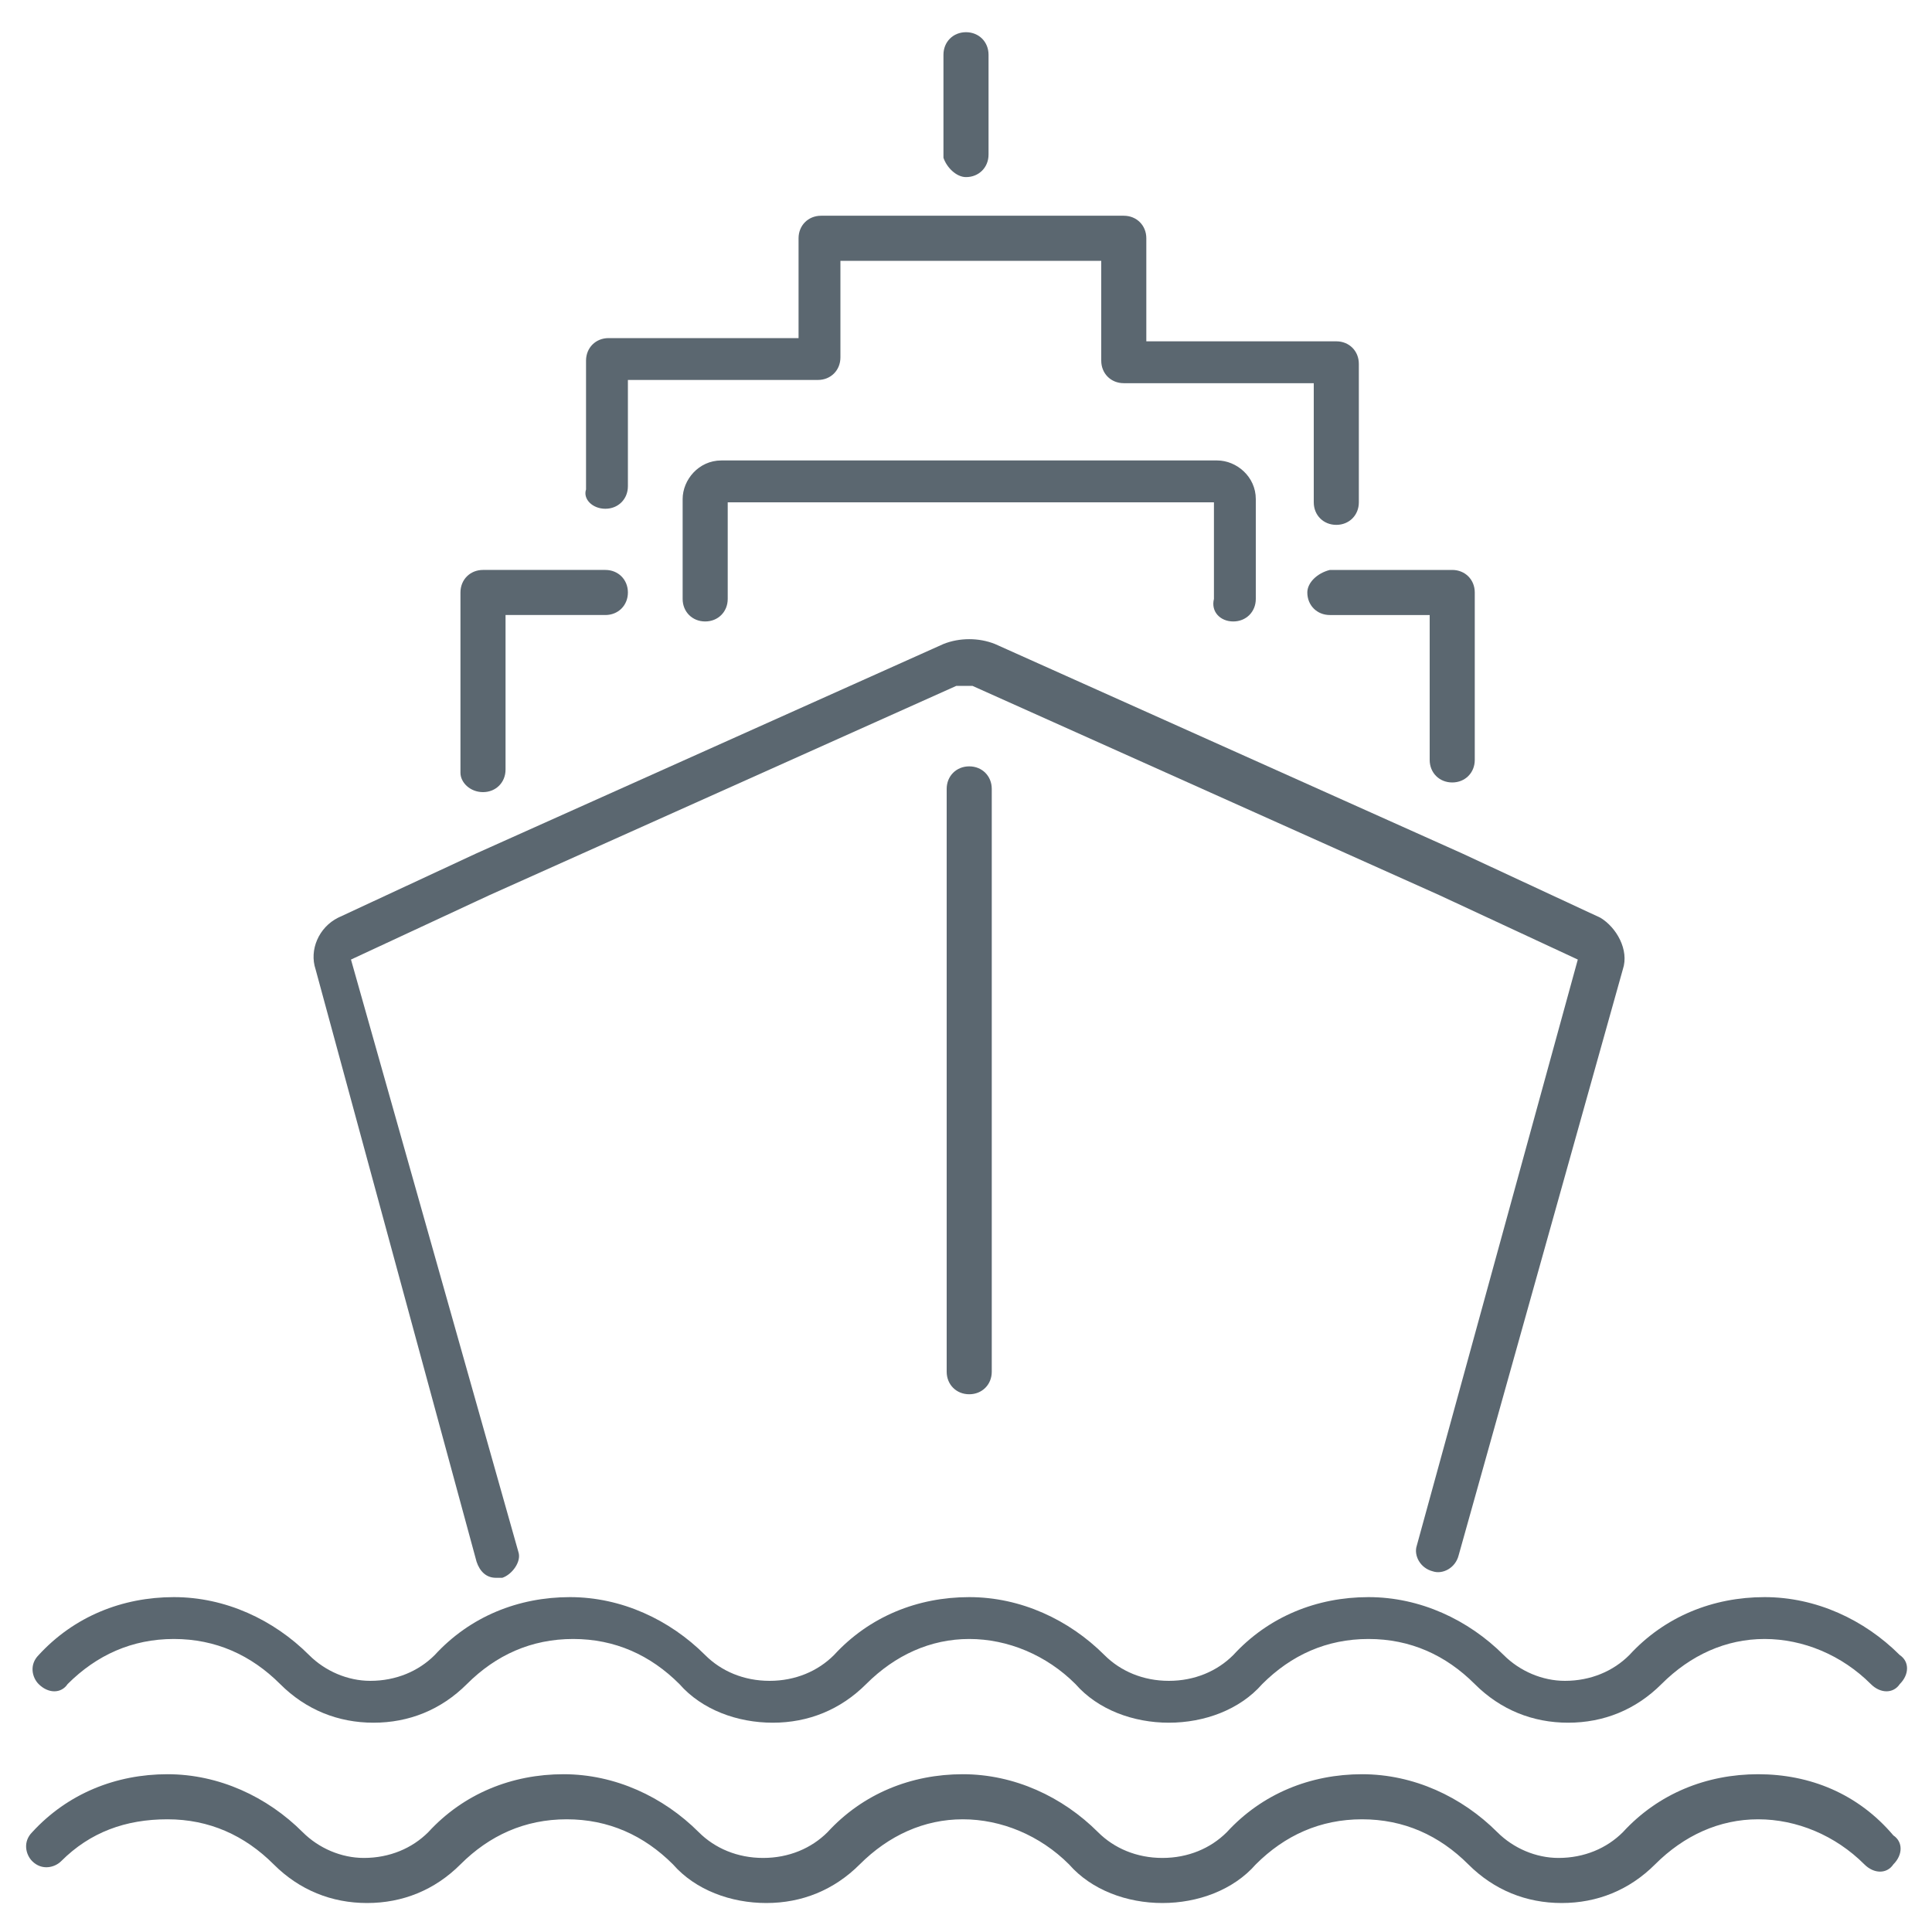
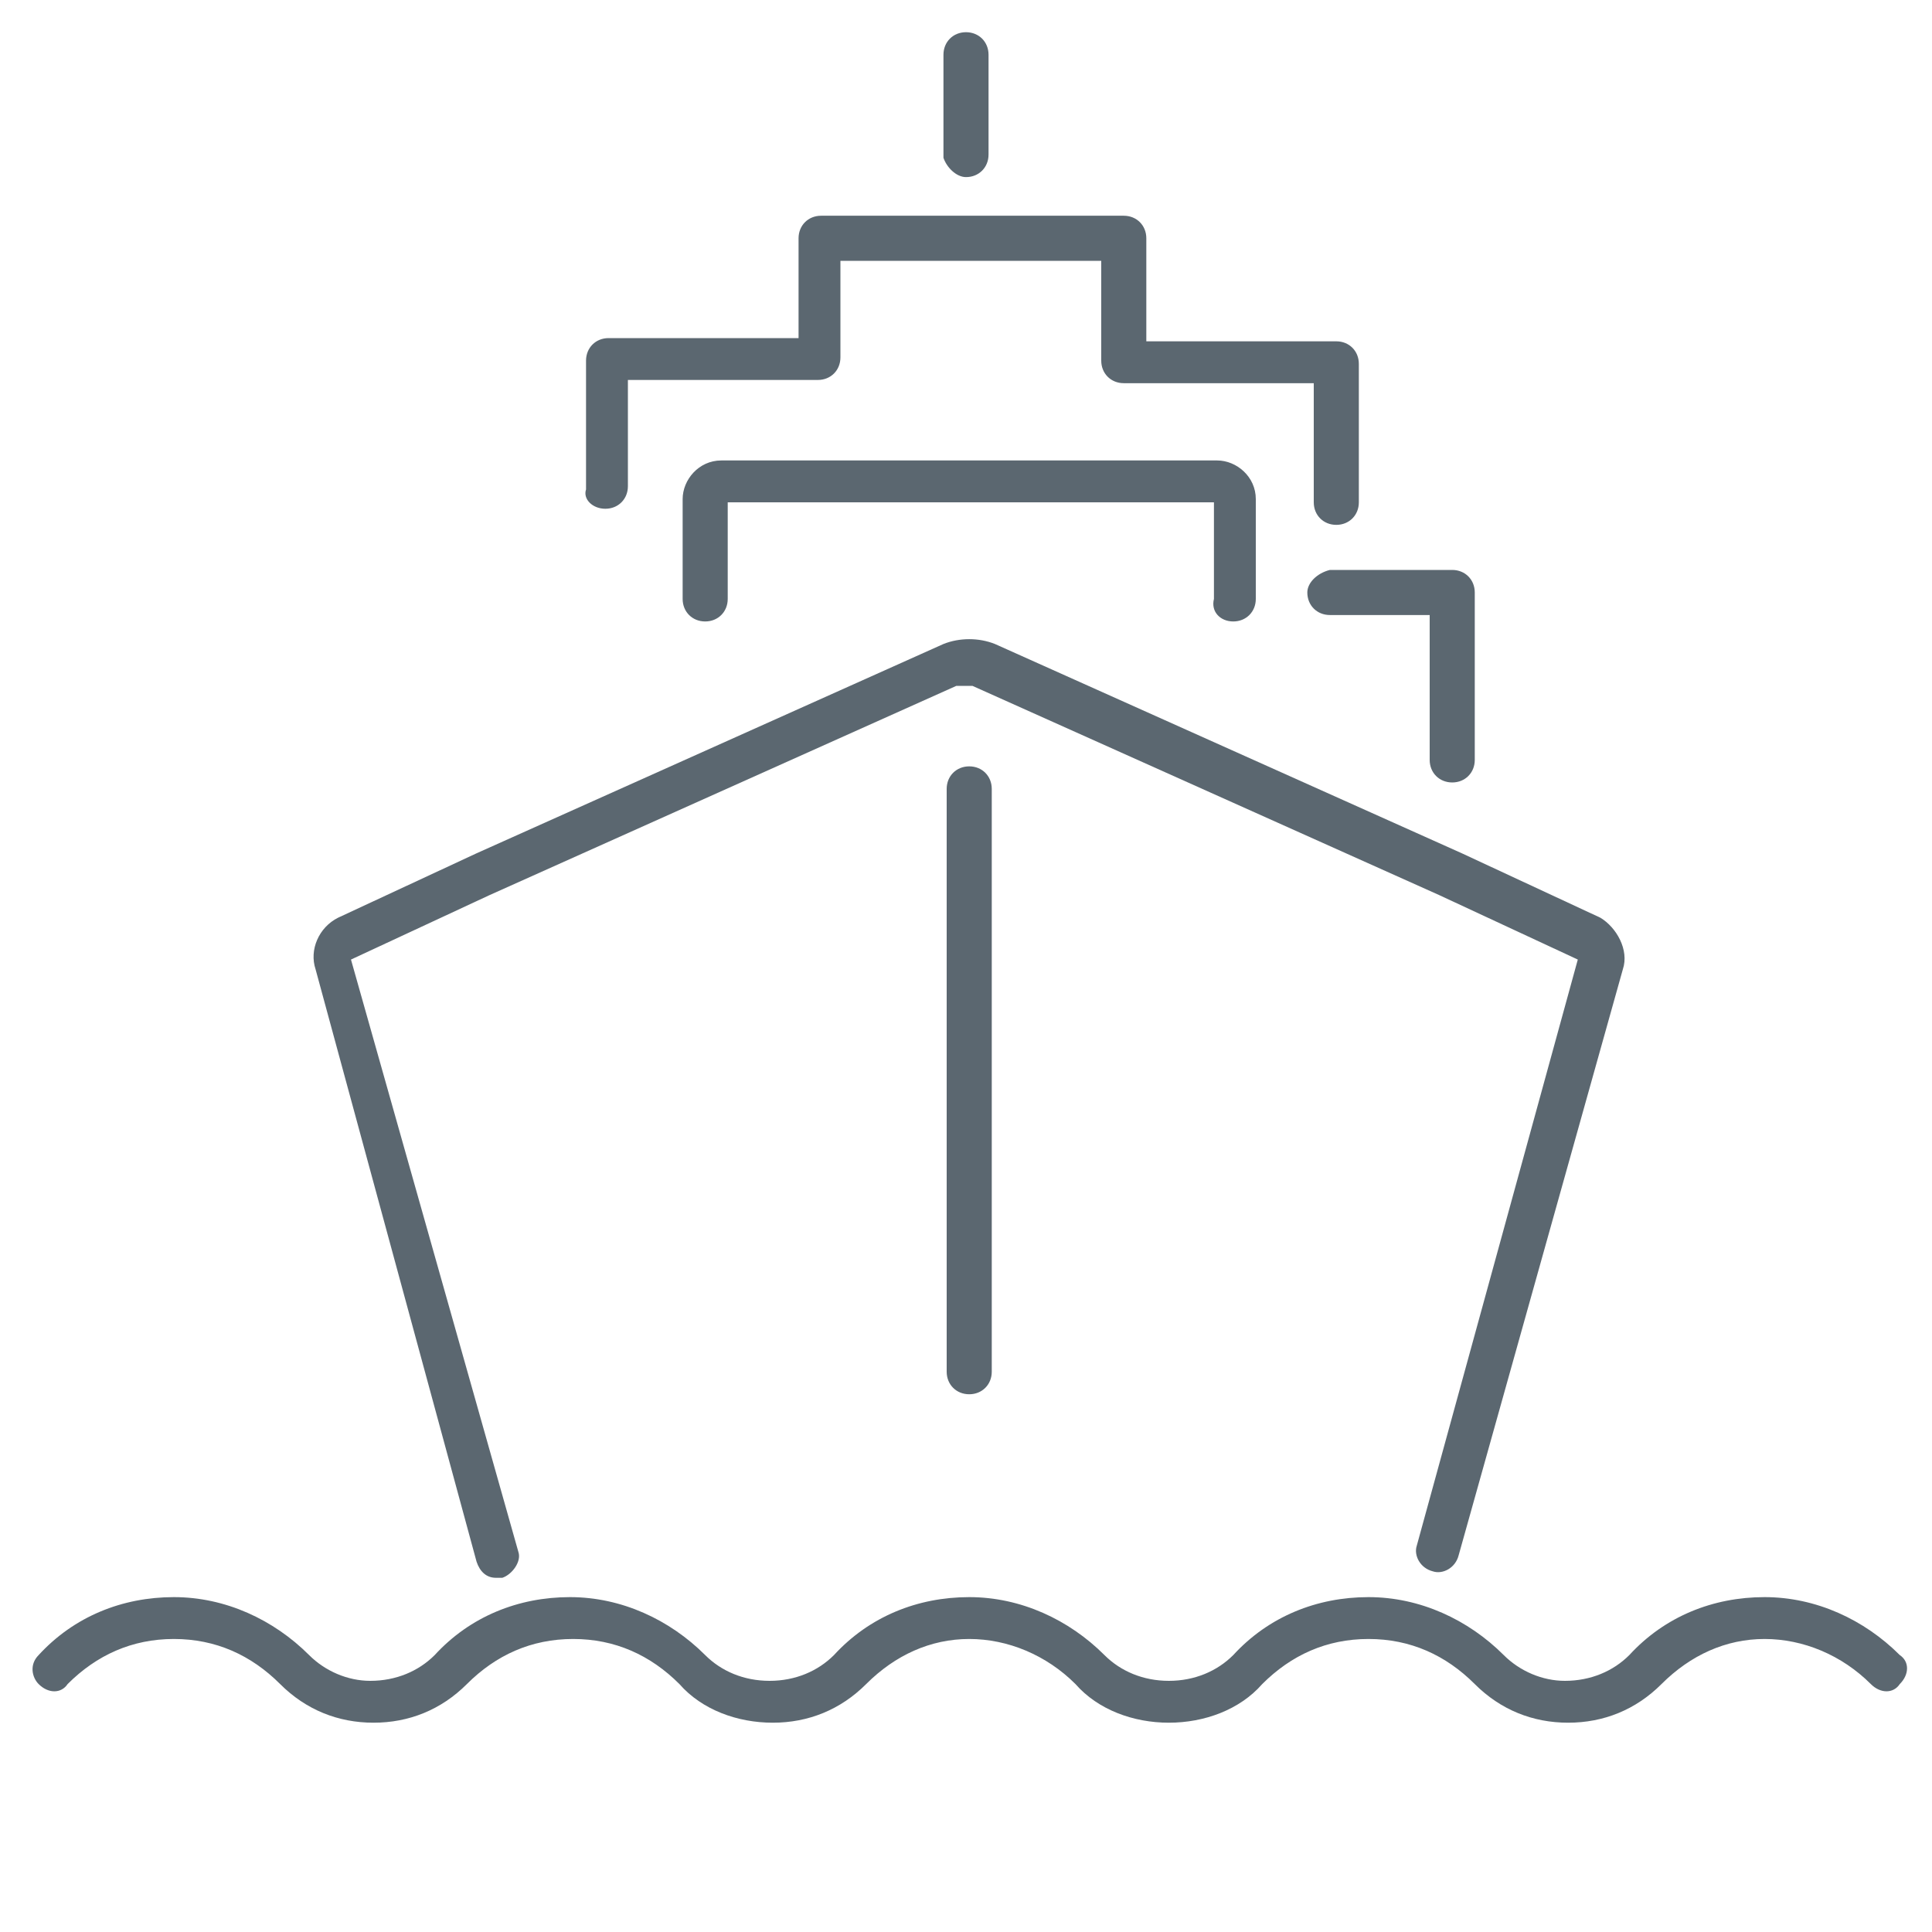
<svg xmlns="http://www.w3.org/2000/svg" version="1.1" id="Livello_1" x="0px" y="0px" viewBox="0 0 60 60" style="enable-background:new 0 0 60 60;" xml:space="preserve">
  <style type="text/css">
	.st0{fill:#5B6770;}
</style>
  <g>
-     <path class="st0" d="M54.6,55.1c-1.6,0-3.1,0.6-4.2,1.8c-0.5,0.5-1.2,0.8-2,0.8c0,0,0,0,0,0c-0.7,0-1.4-0.3-1.9-0.8   c-1.1-1.1-2.6-1.8-4.2-1.8s-3.1,0.6-4.2,1.8c-0.5,0.5-1.2,0.8-2,0.8c-0.8,0-1.5-0.3-2-0.8c-1.1-1.1-2.6-1.8-4.2-1.8h0   c-1.6,0-3.1,0.6-4.2,1.8c-0.5,0.5-1.2,0.8-2,0.8s-1.5-0.3-2-0.8c-1.1-1.1-2.6-1.8-4.2-1.8s-3.1,0.6-4.2,1.8c-0.5,0.5-1.2,0.8-2,0.8   c0,0,0,0,0,0c-0.7,0-1.4-0.3-1.9-0.8c-1.1-1.1-2.6-1.8-4.2-1.8c-1.6,0-3.1,0.6-4.2,1.8c-0.3,0.3-0.2,0.7,0,0.9   c0.3,0.3,0.7,0.2,0.9,0c0.9-0.9,2-1.3,3.3-1.3s2.4,0.5,3.3,1.4c0.8,0.8,1.8,1.2,2.9,1.2h0c1.1,0,2.1-0.4,2.9-1.2   c0.9-0.9,2-1.4,3.3-1.4s2.4,0.5,3.3,1.4c0.7,0.8,1.8,1.2,2.9,1.2s2.1-0.4,2.9-1.2c0.9-0.9,2-1.4,3.2-1.4c0,0,0,0,0,0   c1.2,0,2.4,0.5,3.3,1.4c0.7,0.8,1.8,1.2,2.9,1.2c1.1,0,2.2-0.4,2.9-1.2c0.9-0.9,2-1.4,3.3-1.4s2.4,0.5,3.3,1.4   c0.8,0.8,1.8,1.2,2.9,1.2h0c1.1,0,2.1-0.4,2.9-1.2c0.9-0.9,2-1.4,3.2-1.4c1.2,0,2.4,0.5,3.3,1.4c0.3,0.3,0.7,0.3,0.9,0   c0.3-0.3,0.3-0.7,0-0.9C57.7,55.7,56.2,55.1,54.6,55.1z" />
    <path class="st0" d="M2.1,52.3c0.9-0.9,2-1.4,3.3-1.4s2.4,0.5,3.3,1.4c0.8,0.8,1.8,1.2,2.9,1.2h0c1.1,0,2.1-0.4,2.9-1.2   c0.9-0.9,2-1.4,3.3-1.4s2.4,0.5,3.3,1.4c0.7,0.8,1.8,1.2,2.9,1.2s2.1-0.4,2.9-1.2c0.9-0.9,2-1.4,3.2-1.4c0,0,0,0,0,0   c1.2,0,2.4,0.5,3.3,1.4c0.7,0.8,1.8,1.2,2.9,1.2c1.1,0,2.2-0.4,2.9-1.2c0.9-0.9,2-1.4,3.3-1.4s2.4,0.5,3.3,1.4   c0.8,0.8,1.8,1.2,2.9,1.2h0c1.1,0,2.1-0.4,2.9-1.2c0.9-0.9,2-1.4,3.2-1.4c1.2,0,2.4,0.5,3.3,1.4c0.3,0.3,0.7,0.3,0.9,0   c0.3-0.3,0.3-0.7,0-0.9c-1.1-1.1-2.6-1.8-4.2-1.8c-1.6,0-3.1,0.6-4.2,1.8c-0.5,0.5-1.2,0.8-2,0.8c0,0,0,0,0,0   c-0.7,0-1.4-0.3-1.9-0.8c-1.1-1.1-2.6-1.8-4.2-1.8s-3.1,0.6-4.2,1.8c-0.5,0.5-1.2,0.8-2,0.8c-0.8,0-1.5-0.3-2-0.8   c-1.1-1.1-2.6-1.8-4.2-1.8h0c-1.6,0-3.1,0.6-4.2,1.8c-0.5,0.5-1.2,0.8-2,0.8s-1.5-0.3-2-0.8c-1.1-1.1-2.6-1.8-4.2-1.8   s-3.1,0.6-4.2,1.8c-0.5,0.5-1.2,0.8-2,0.8c0,0,0,0,0,0c-0.7,0-1.4-0.3-1.9-0.8c-1.1-1.1-2.6-1.8-4.2-1.8c-1.6,0-3.1,0.6-4.2,1.8   c-0.3,0.3-0.2,0.7,0,0.9C1.5,52.6,1.9,52.6,2.1,52.3z" />
    <g>
      <path class="st0" d="M38.3,19.3c0.4,0,0.7-0.3,0.7-0.7v-3.1c0-0.7-0.6-1.2-1.2-1.2H22.4c-0.7,0-1.2,0.6-1.2,1.2v3.1    c0,0.4,0.3,0.7,0.7,0.7c0.4,0,0.7-0.3,0.7-0.7v-3h15.1v3C37.6,19,37.9,19.3,38.3,19.3z" />
      <path class="st0" d="M14.8,48.5c0.1,0.3,0.3,0.5,0.6,0.5c0.1,0,0.1,0,0.2,0c0.3-0.1,0.6-0.5,0.5-0.8l-5.2-18.4c0,0,0,0,0,0l4.3-2    l0,0l14.5-6.5c0.1,0,0.4,0,0.5,0l14.5,6.5h0l4.3,2c0,0,0,0,0,0L44,48c-0.1,0.3,0.1,0.7,0.5,0.8c0.3,0.1,0.7-0.1,0.8-0.5l5.1-18.2    c0.2-0.6-0.2-1.3-0.7-1.6l-4.3-2h0l-14.5-6.5c-0.5-0.2-1.1-0.2-1.6,0l-14.5,6.5l0,0l-4.3,2c-0.6,0.3-0.9,1-0.7,1.6L14.8,48.5z" />
      <path class="st0" d="M29.4,24.5v18.1c0,0.4,0.3,0.7,0.7,0.7s0.7-0.3,0.7-0.7V24.5c0-0.4-0.3-0.7-0.7-0.7    C29.7,23.8,29.4,24.1,29.4,24.5z" />
      <path class="st0" d="M40.6,18.4c0,0.4,0.3,0.7,0.7,0.7h3.1v4.5c0,0.4,0.3,0.7,0.7,0.7s0.7-0.3,0.7-0.7v-5.2c0-0.4-0.3-0.7-0.7-0.7    h-3.8C40.9,17.8,40.6,18.1,40.6,18.4z" />
-       <path class="st0" d="M15,24.6c0.4,0,0.7-0.3,0.7-0.7v-4.8h3.1c0.4,0,0.7-0.3,0.7-0.7s-0.3-0.7-0.7-0.7H15c-0.4,0-0.7,0.3-0.7,0.7    V24C14.3,24.3,14.6,24.6,15,24.6z" />
      <path class="st0" d="M18.8,15.8c0.4,0,0.7-0.3,0.7-0.7v-3.3h5.9c0.4,0,0.7-0.3,0.7-0.7V8.1h8.1v3.1c0,0.4,0.3,0.7,0.7,0.7h5.9v3.7    c0,0.4,0.3,0.7,0.7,0.7s0.7-0.3,0.7-0.7v-4.3c0-0.4-0.3-0.7-0.7-0.7h-5.9V7.4c0-0.4-0.3-0.7-0.7-0.7h-9.4c-0.4,0-0.7,0.3-0.7,0.7    v3.1h-5.9c-0.4,0-0.7,0.3-0.7,0.7v4C18.1,15.5,18.4,15.8,18.8,15.8z" />
      <path class="st0" d="M30,5.5c0.4,0,0.7-0.3,0.7-0.7V1.7C30.7,1.3,30.4,1,30,1s-0.7,0.3-0.7,0.7v3.2C29.4,5.2,29.7,5.5,30,5.5z" />
    </g>
  </g>
</svg>